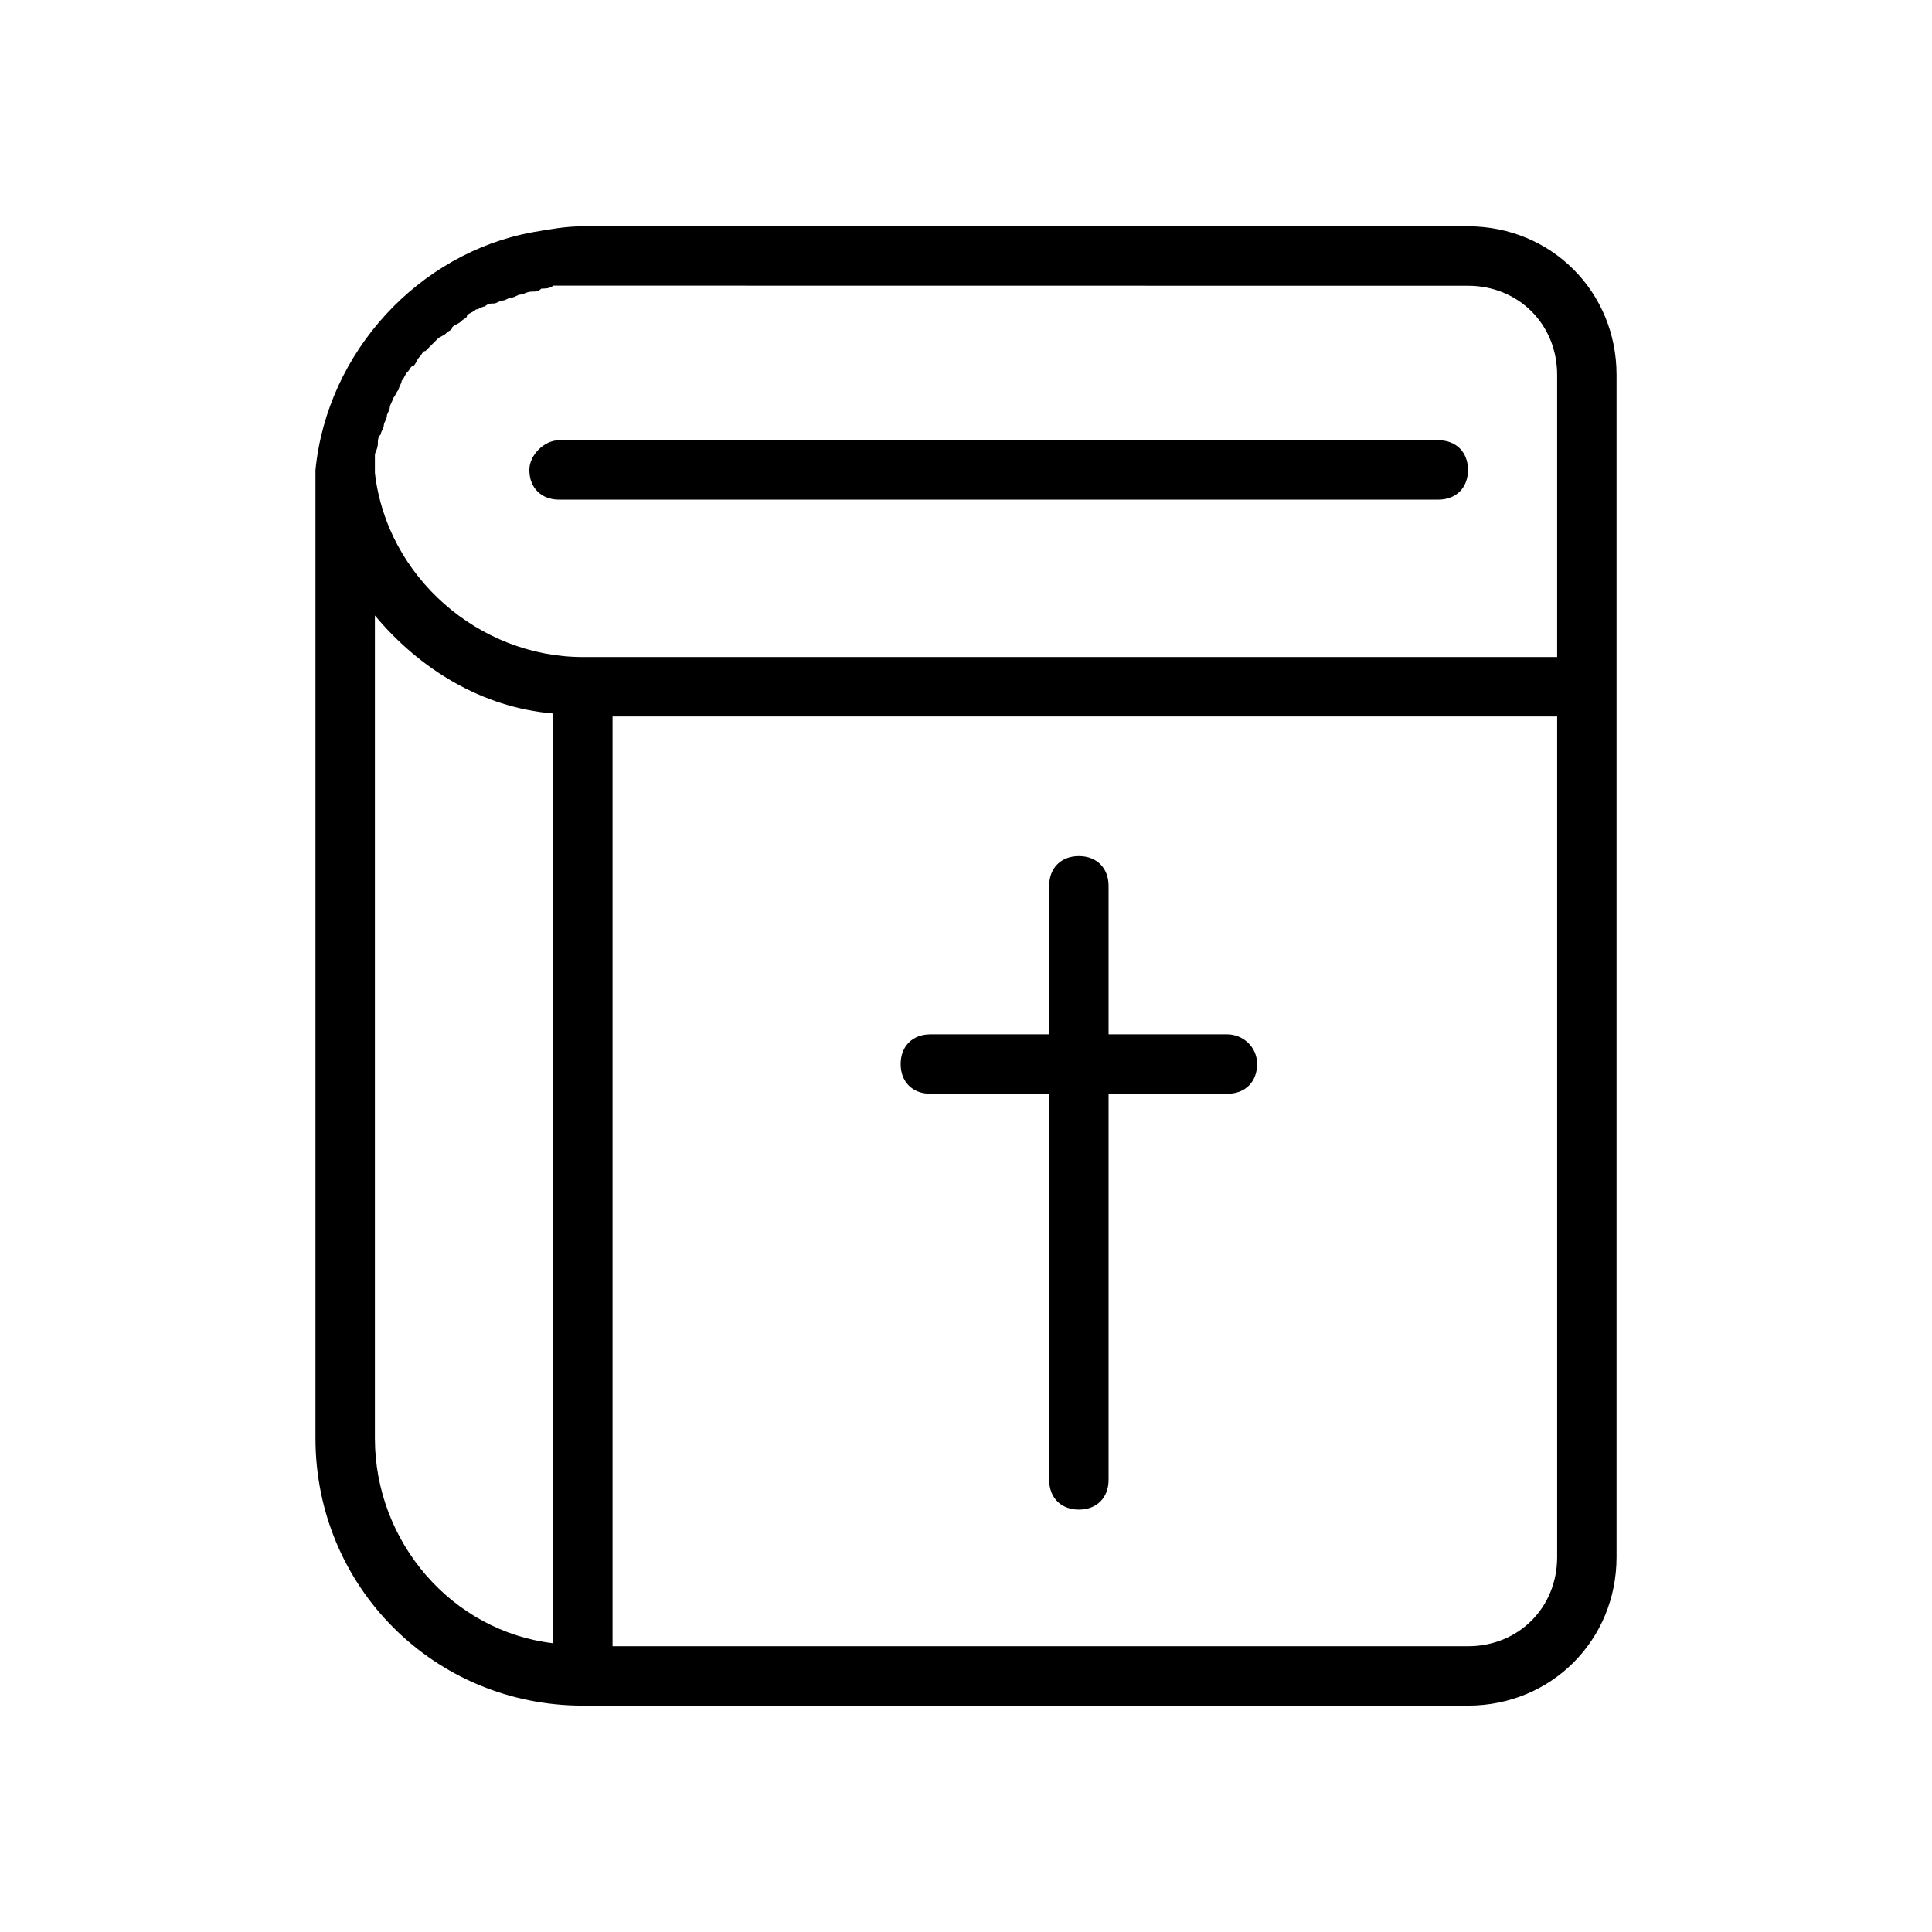
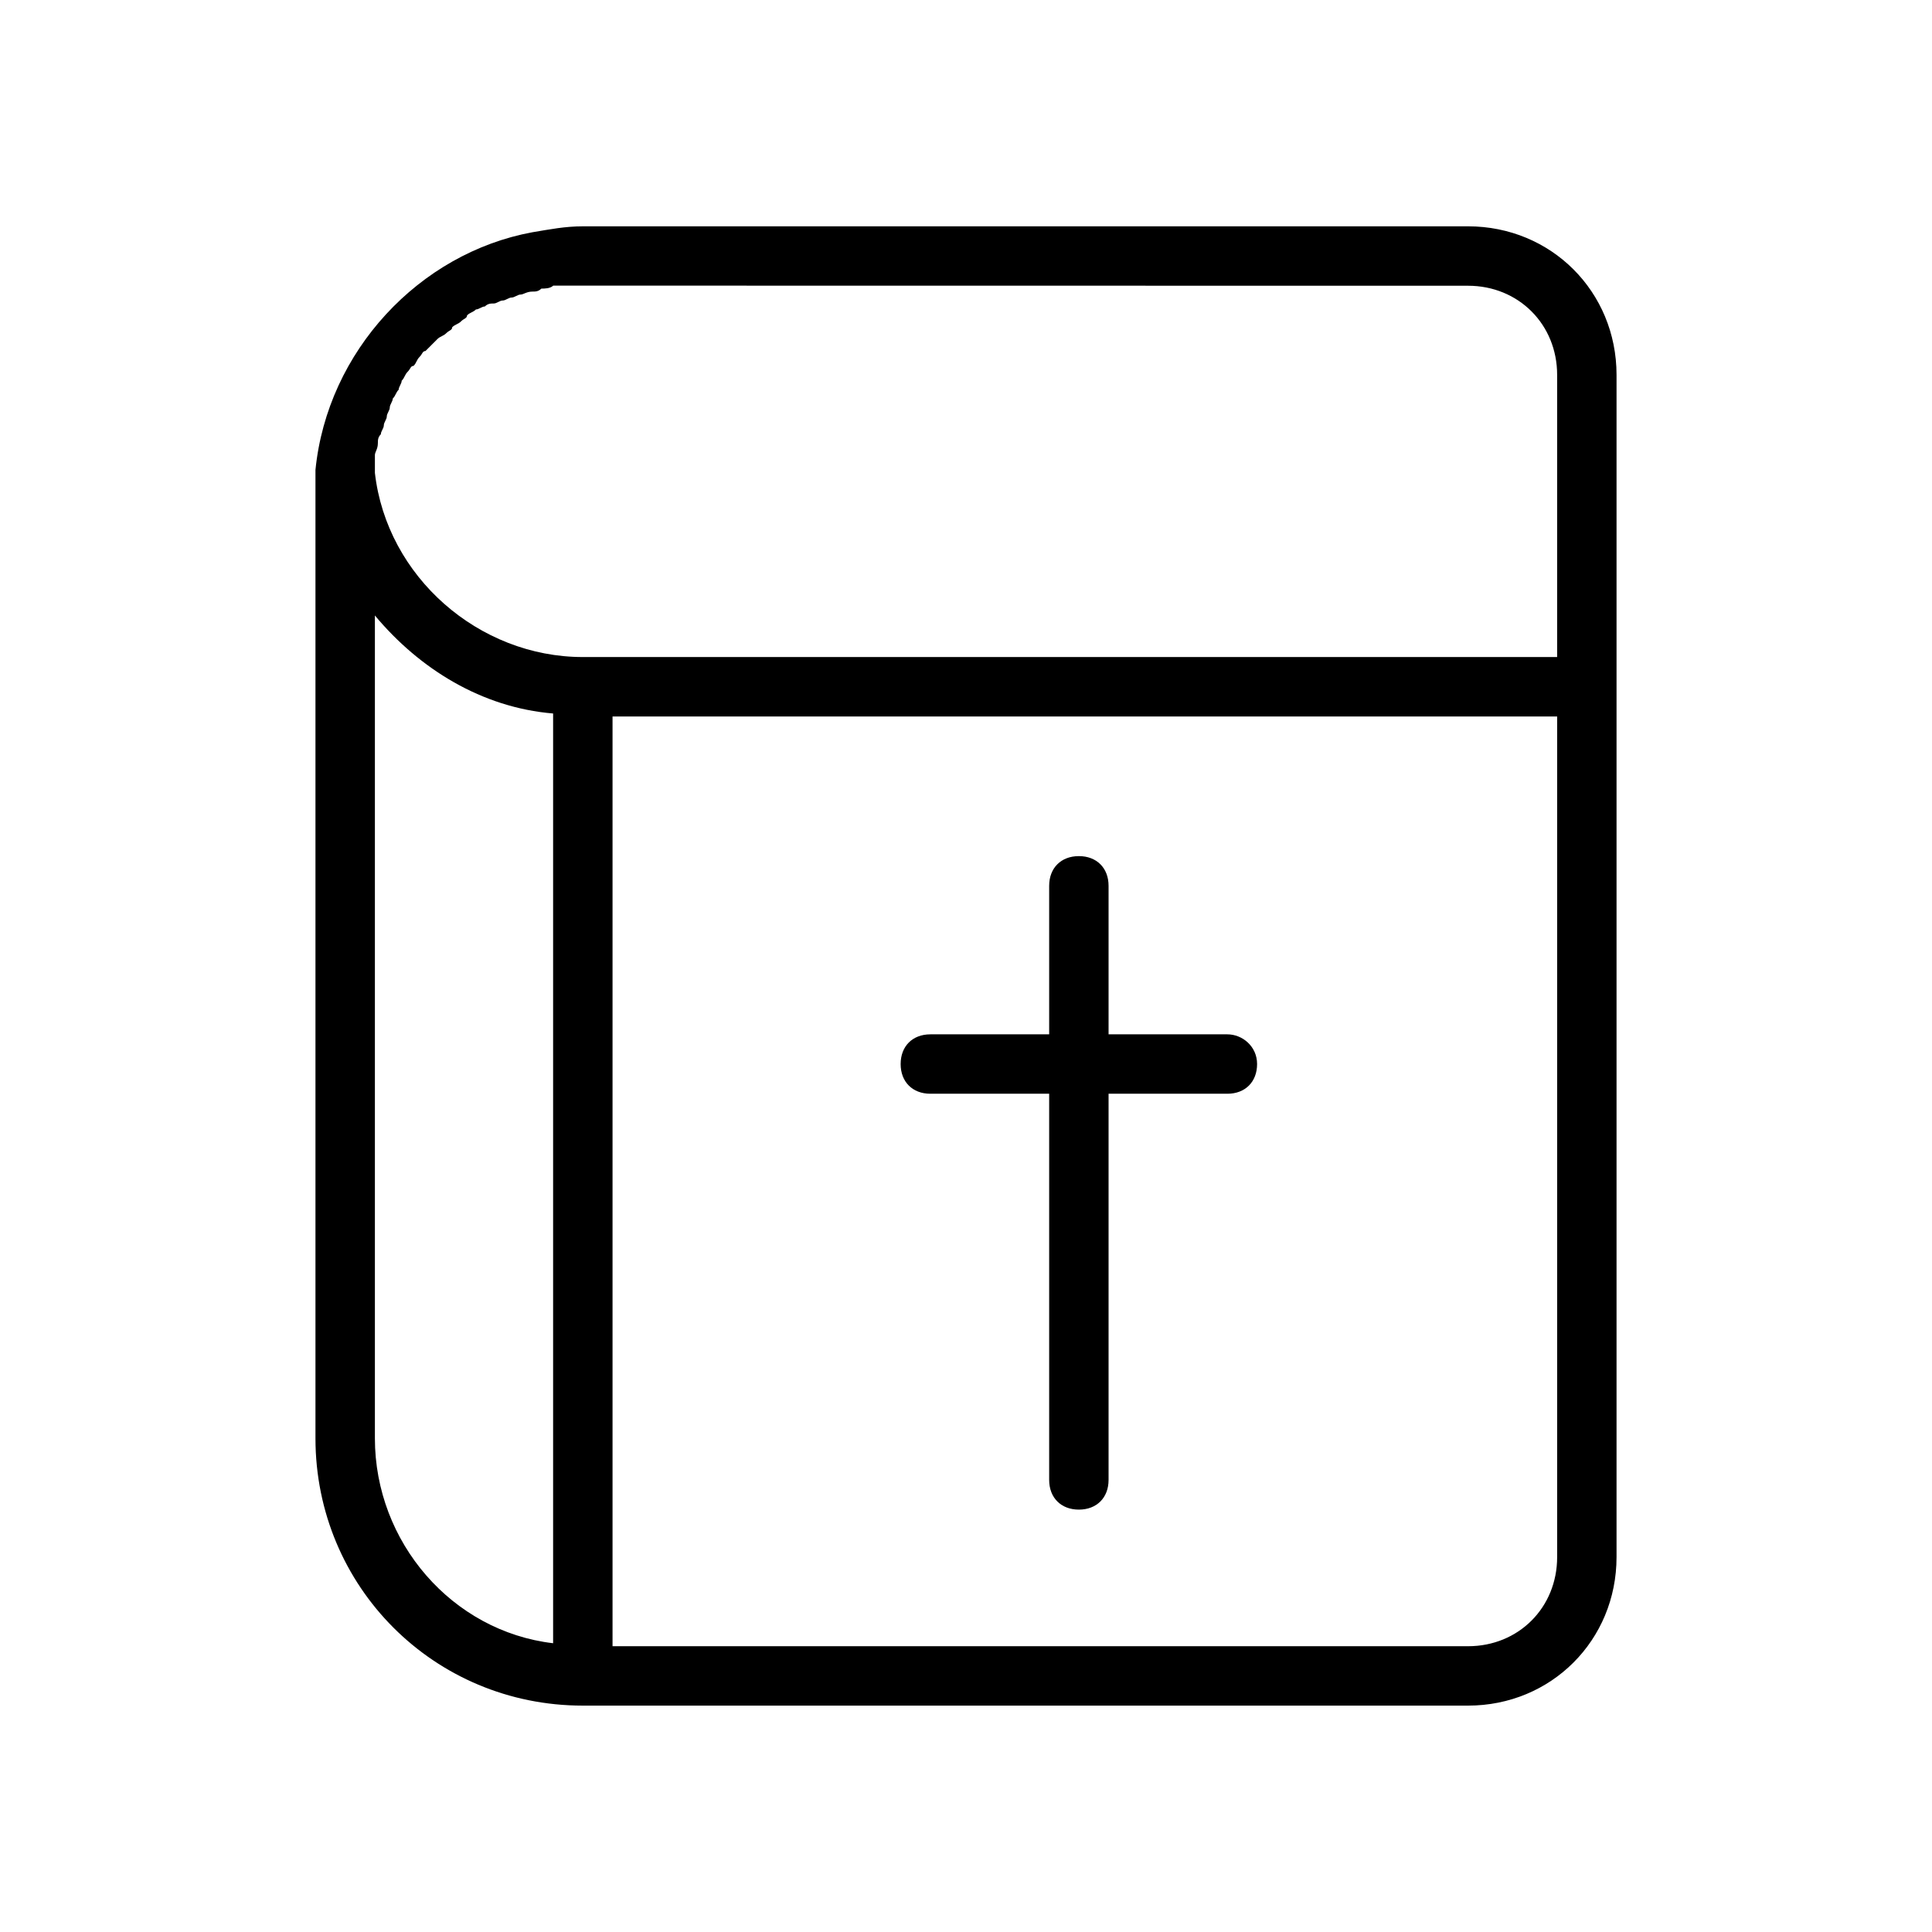
<svg xmlns="http://www.w3.org/2000/svg" fill="#000000" width="800px" height="800px" version="1.1" viewBox="144 144 512 512">
  <g>
    <path d="m533.04 203.98h-234.59c-4.723 0-8.66 0.789-13.383 1.574-29.914 5.512-54.316 31.488-57.465 62.977v6.297 250.33c0 39.359 31.488 70.848 70.848 70.848h234.59c22.043 0 39.359-17.32 39.359-39.359v-313.31c0-22.039-17.316-39.359-39.359-39.359zm0 15.746c13.383 0 23.617 10.234 23.617 23.617v74.785l-258.2-0.004c-27.551 0-51.957-21.254-55.105-48.805v-2.363-2.363c0-0.789 0.789-1.574 0.789-3.148 0-0.789 0-1.574 0.789-2.363 0-0.789 0.789-1.574 0.789-2.363 0-0.789 0.789-1.574 0.789-2.363s0.789-1.574 0.789-2.363c0-0.789 0.789-1.574 0.789-2.363 0.789-0.789 0.789-1.574 1.574-2.363 0-0.789 0.789-1.574 0.789-2.363 0.789-0.789 0.789-1.574 1.574-2.363 0.789-0.789 0.789-1.574 1.574-1.574 0.789-0.789 0.789-1.574 1.574-2.363 0.789-0.789 0.789-1.574 1.574-1.574 0.789-0.789 1.574-1.574 1.574-1.574l1.574-1.574c0.789-0.789 1.574-0.789 2.363-1.574 0.789-0.789 1.574-0.789 1.574-1.574 0.789-0.789 1.574-0.789 2.363-1.574 0.789-0.789 1.574-0.789 1.574-1.574 0.789-0.789 1.574-0.789 2.363-1.574 0.789 0 1.574-0.789 2.363-0.789 0.789-0.789 1.574-0.789 2.363-0.789 0.789 0 1.574-0.789 2.363-0.789 0.789 0 1.574-0.789 2.363-0.789s1.574-0.789 2.363-0.789c0.789 0 1.574-0.789 3.148-0.789 0.789 0 1.574 0 2.363-0.789 0.789 0 2.363 0 3.148-0.789h1.574 5.512zm-289.69 305.43v-218.05c11.809 14.168 28.34 24.402 47.23 25.977v246.39c-26.762-3.148-47.23-26.766-47.23-54.316zm289.69 55.105h-226.71v-246.39h250.33v222.78c0 13.383-10.234 23.617-23.617 23.617z" />
-     <path d="m284.28 268.54c0 4.723 3.148 7.871 7.871 7.871h233.01c4.723 0 7.871-3.148 7.871-7.871s-3.148-7.871-7.871-7.871h-233.01c-3.938 0-7.871 3.938-7.871 7.871z" />
    <path d="m469.27 418.11h-31.488v-39.359c0-4.723-3.148-7.871-7.871-7.871-4.723 0-7.871 3.148-7.871 7.871v39.359h-31.488c-4.723 0-7.871 3.148-7.871 7.871 0 4.723 3.148 7.871 7.871 7.871h31.488v102.34c0 4.723 3.148 7.871 7.871 7.871 4.723 0 7.871-3.148 7.871-7.871v-102.34h31.488c4.723 0 7.871-3.148 7.871-7.871 0-4.723-3.938-7.871-7.871-7.871z" />
  </g>
</svg>